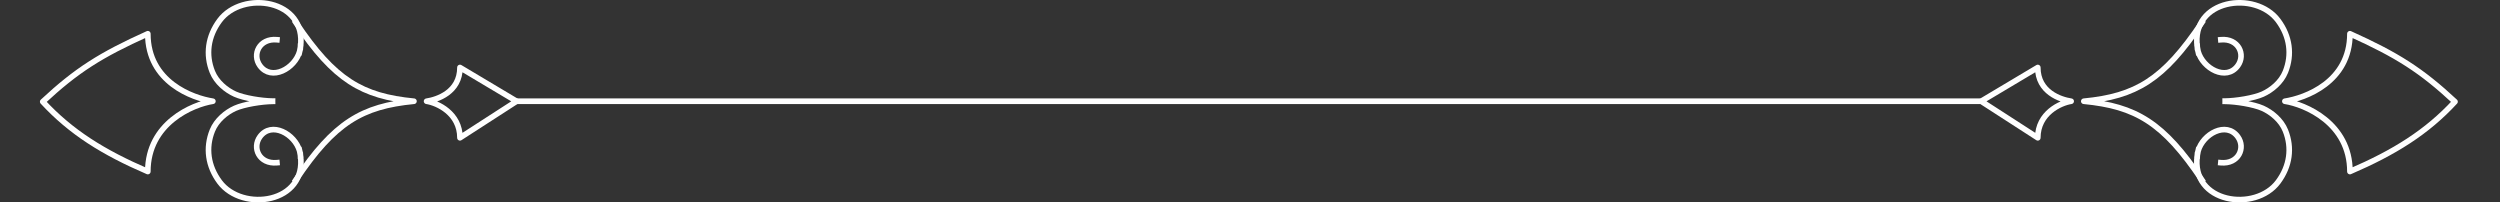
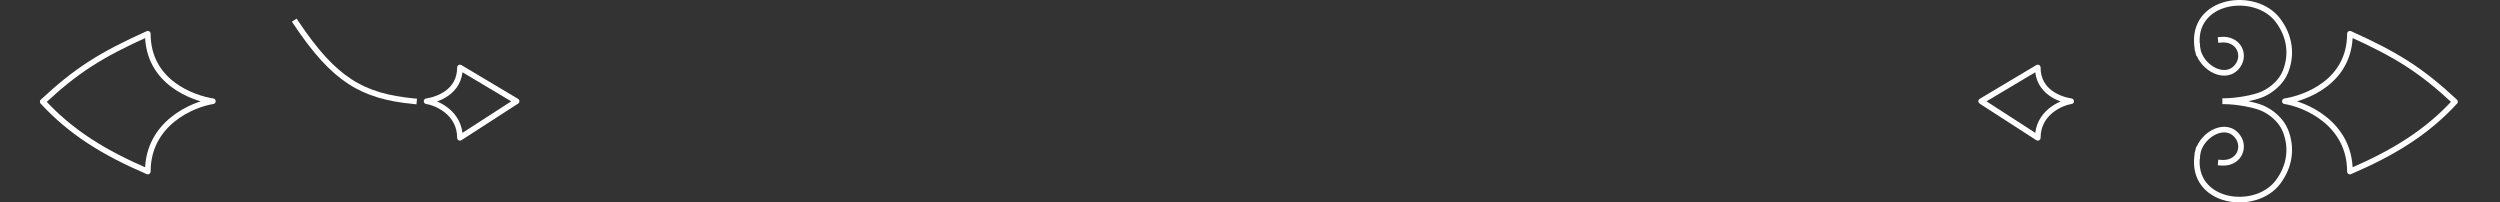
<svg xmlns="http://www.w3.org/2000/svg" width="889" height="72" viewBox="0 0 889 72" fill="none">
  <rect x="0" y="0" width="889" height="72" fill="#333333" stroke="none" />
-   <path d="M704 36L183 36" stroke="white" stroke-width="2" stroke-linecap="round" />
  <path d="M835.633 12C835.633 29.184 819.711 34.881 812.5 36C819.711 37.119 835.633 43.816 835.633 61C851.46 54.186 863 47 873 36.164C861 25 852.435 19.571 835.633 12Z" stroke="white" stroke-width="2" stroke-linecap="square" stroke-linejoin="round" />
  <path d="M724.633 24C724.633 32.767 732.711 35.429 736.5 36C732.711 36.571 724.633 40.233 724.633 49L704.5 36L724.633 24Z" stroke="white" stroke-width="2" stroke-linejoin="round" />
  <path d="M791.278 35.941C795.069 35.906 801.401 34.905 804.593 33.483C807.785 32.06 811.22 29.212 812.689 25.542C815.136 19.425 814.296 12.945 810.101 7.297C802.017 -3.589 778.918 -0.314 781.365 16.76M781.365 16.76C781.435 17.249 781.526 17.749 781.639 18.26M781.365 16.76C781.41 17.267 781.503 17.768 781.639 18.26M781.365 16.76C781.356 16.656 781.349 16.551 781.344 16.447M781.639 18.26C781.666 18.379 781.693 18.499 781.722 18.62M781.639 18.26C783.331 24.372 791.66 28.977 795.753 23.369C798.645 19.407 795.996 13.556 789.724 14.129M791.278 36.042C795.069 36.078 801.401 37.078 804.593 38.501C807.785 39.923 811.22 42.771 812.689 46.441C815.136 52.559 814.296 59.038 810.101 64.686C802.017 75.572 778.918 72.297 781.365 55.223M781.365 55.223C781.435 54.734 781.526 54.234 781.639 53.723M781.365 55.223C781.41 54.716 781.503 54.215 781.639 53.723M781.365 55.223C781.356 55.327 781.349 55.432 781.344 55.537M781.639 53.723C781.666 53.604 781.693 53.484 781.722 53.364M781.639 53.723C783.331 47.611 791.66 43.006 795.753 48.614C798.645 52.576 795.996 58.427 789.724 57.854" stroke="white" stroke-width="2" stroke-linecap="square" stroke-linejoin="round" />
-   <path d="M783 8C769.305 28.481 759.43 34.209 741 36C759.43 37.791 769.305 43.519 783 64" stroke="white" stroke-width="2" stroke-linecap="square" stroke-linejoin="round" />
  <path d="M52.562 12C52.562 29.184 68.484 34.881 75.696 36C68.484 37.119 52.562 43.816 52.562 61C36.735 54.186 25.196 47 15.196 36.164C27.196 25 35.761 19.571 52.562 12Z" stroke="white" stroke-width="2" stroke-linecap="square" stroke-linejoin="round" />
  <path d="M163.562 24C163.562 32.767 155.484 35.429 151.696 36C155.484 36.571 163.562 40.233 163.562 49L183.696 36L163.562 24Z" stroke="white" stroke-width="2" stroke-linejoin="round" />
-   <path d="M96.917 35.941C93.126 35.906 86.795 34.905 83.603 33.483C80.411 32.06 76.975 29.212 75.507 25.542C73.06 19.425 73.899 12.945 78.094 7.297C86.179 -3.589 109.277 -0.314 106.83 16.76M106.83 16.76C106.76 17.249 106.669 17.749 106.556 18.26M106.83 16.76C106.786 17.267 106.692 17.768 106.556 18.26M106.83 16.76C106.839 16.656 106.846 16.551 106.851 16.447M106.556 18.26C106.53 18.379 106.502 18.499 106.474 18.62M106.556 18.26C104.864 24.372 96.536 28.977 92.443 23.369C89.55 19.407 92.2 13.556 98.472 14.129M96.917 36.042C93.126 36.078 86.795 37.078 83.603 38.501C80.411 39.923 76.975 42.771 75.507 46.441C73.06 52.559 73.899 59.038 78.094 64.686C86.179 75.572 109.277 72.297 106.83 55.223M106.83 55.223C106.76 54.734 106.669 54.234 106.556 53.723M106.83 55.223C106.786 54.716 106.692 54.215 106.556 53.723M106.83 55.223C106.839 55.327 106.846 55.432 106.851 55.537M106.556 53.723C106.53 53.604 106.502 53.484 106.474 53.364M106.556 53.723C104.864 47.611 96.536 43.006 92.443 48.614C89.55 52.576 92.2 58.427 98.472 57.854" stroke="white" stroke-width="2" stroke-linecap="square" stroke-linejoin="round" />
-   <path d="M105.196 8C118.891 28.481 128.766 34.209 147.196 36C128.766 37.791 118.891 43.519 105.196 64" stroke="white" stroke-width="2" stroke-linecap="square" stroke-linejoin="round" />
+   <path d="M105.196 8C118.891 28.481 128.766 34.209 147.196 36" stroke="white" stroke-width="2" stroke-linecap="square" stroke-linejoin="round" />
</svg>